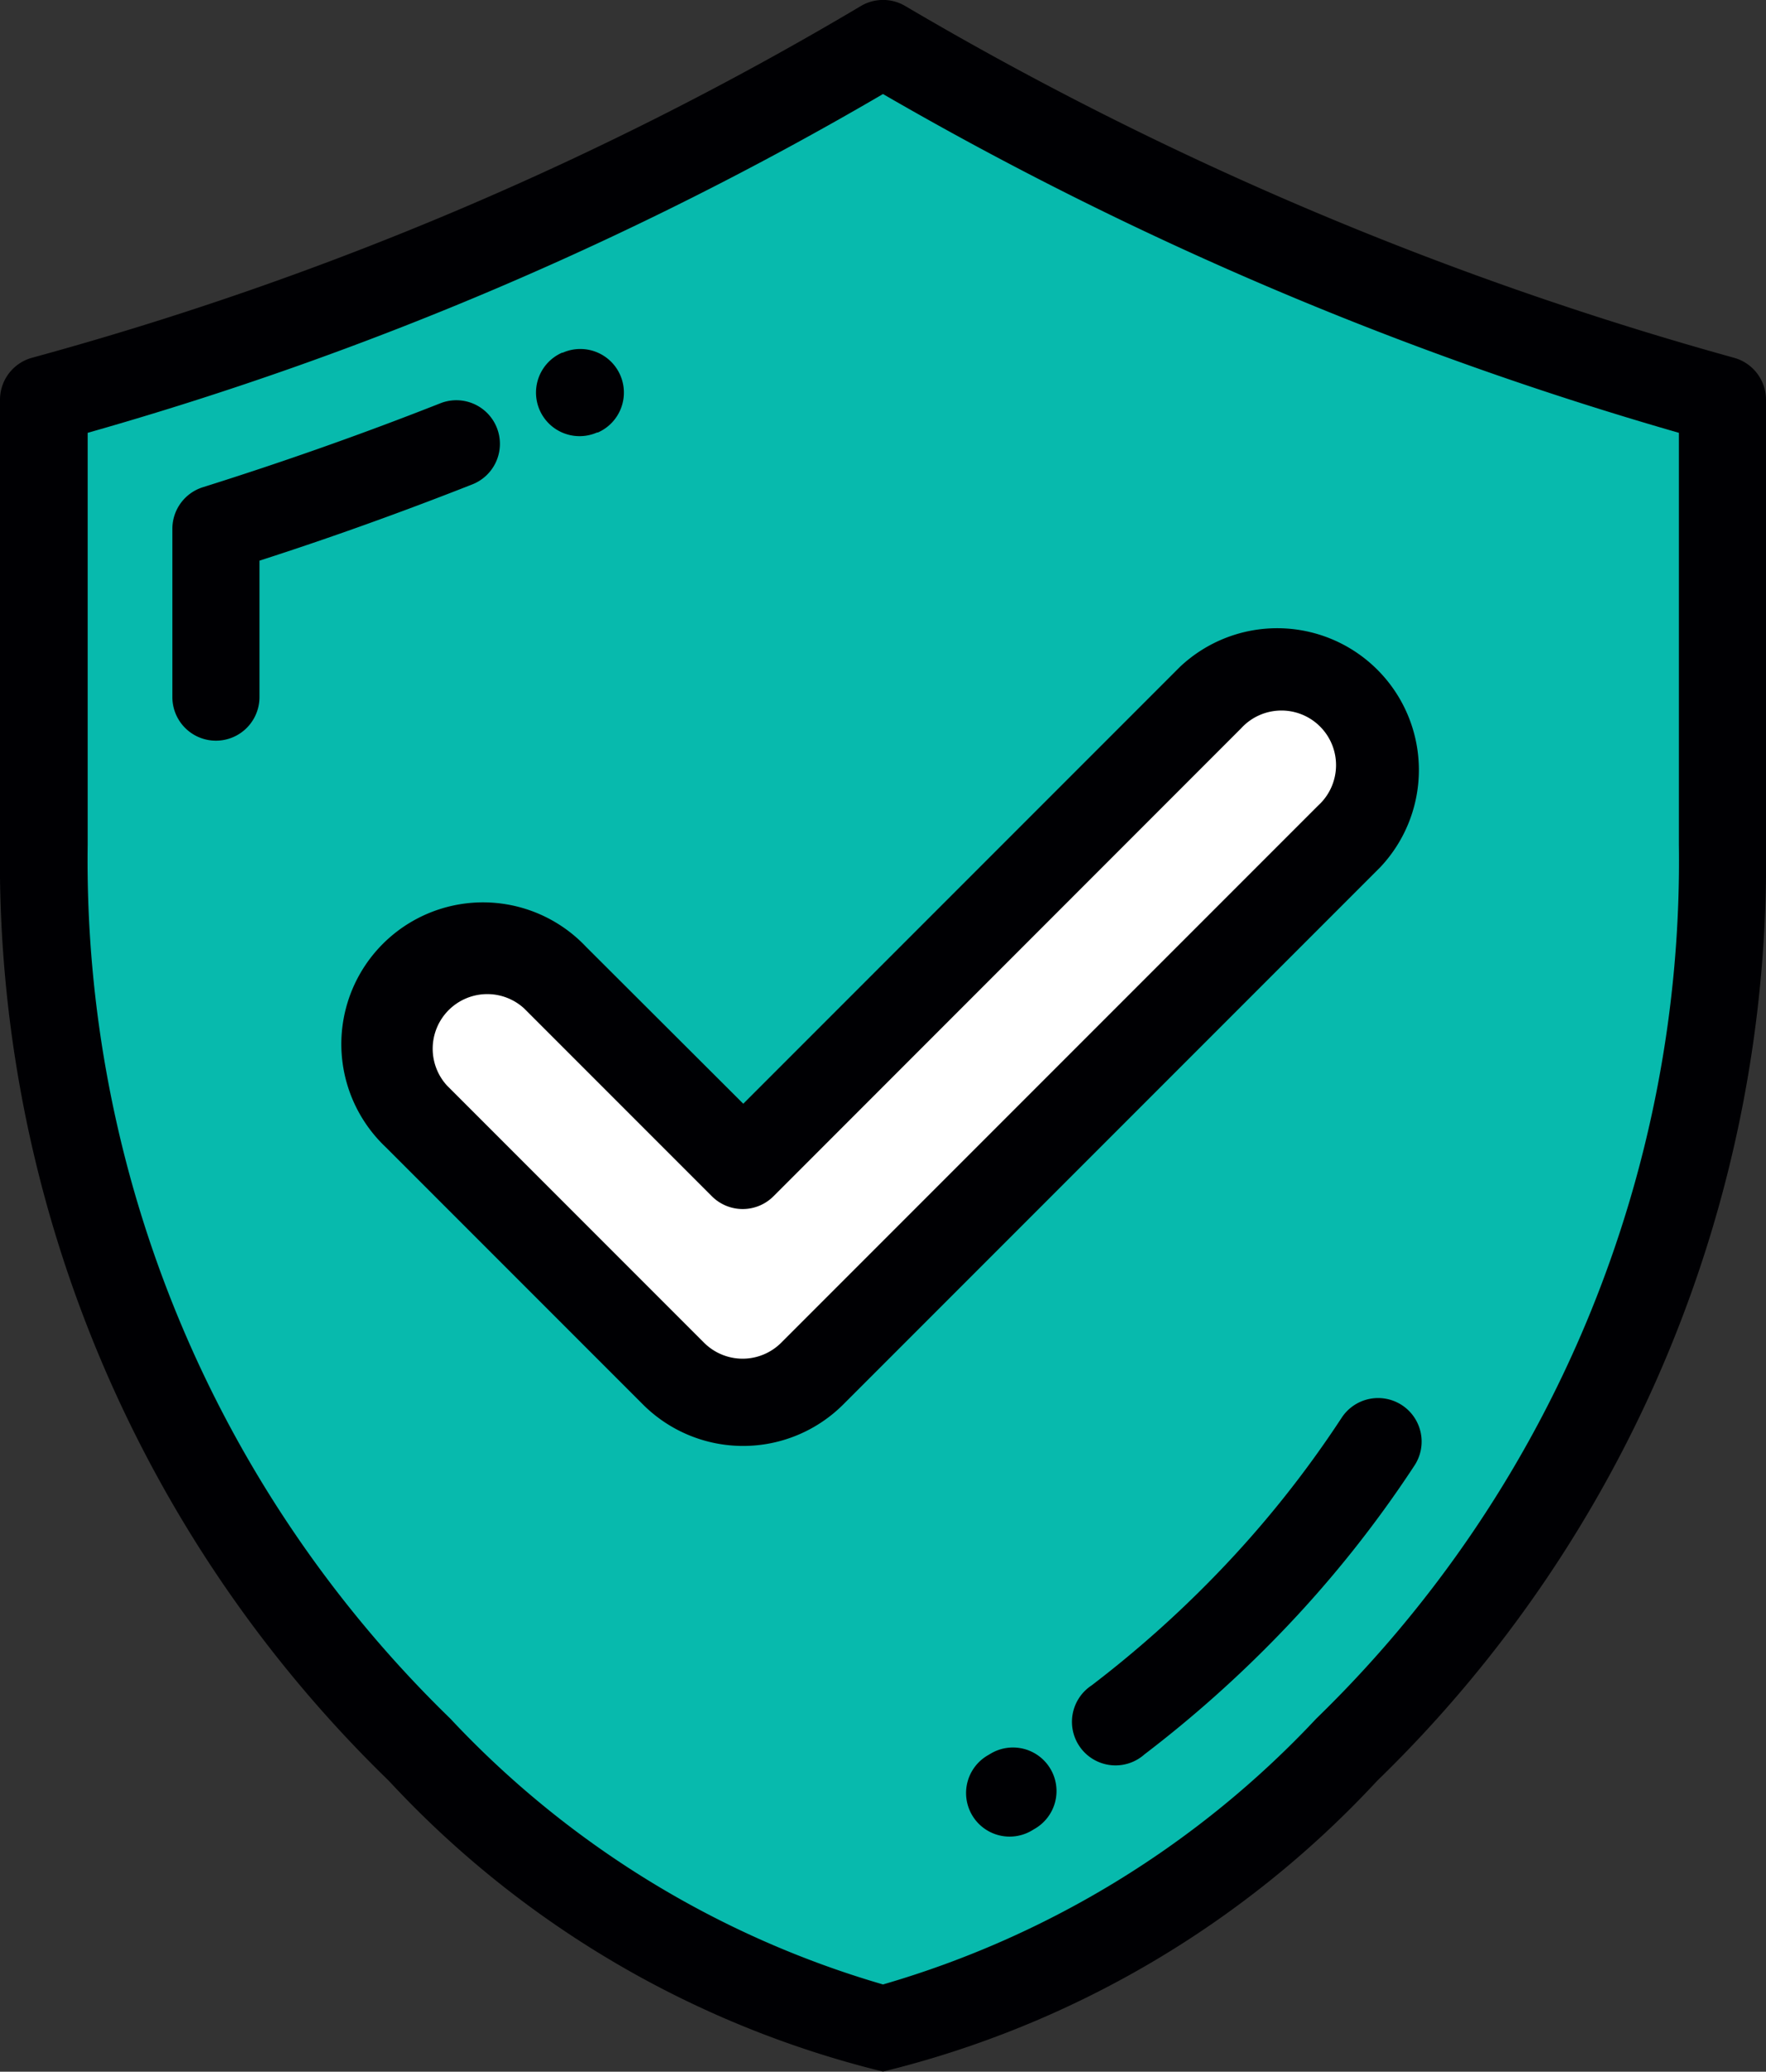
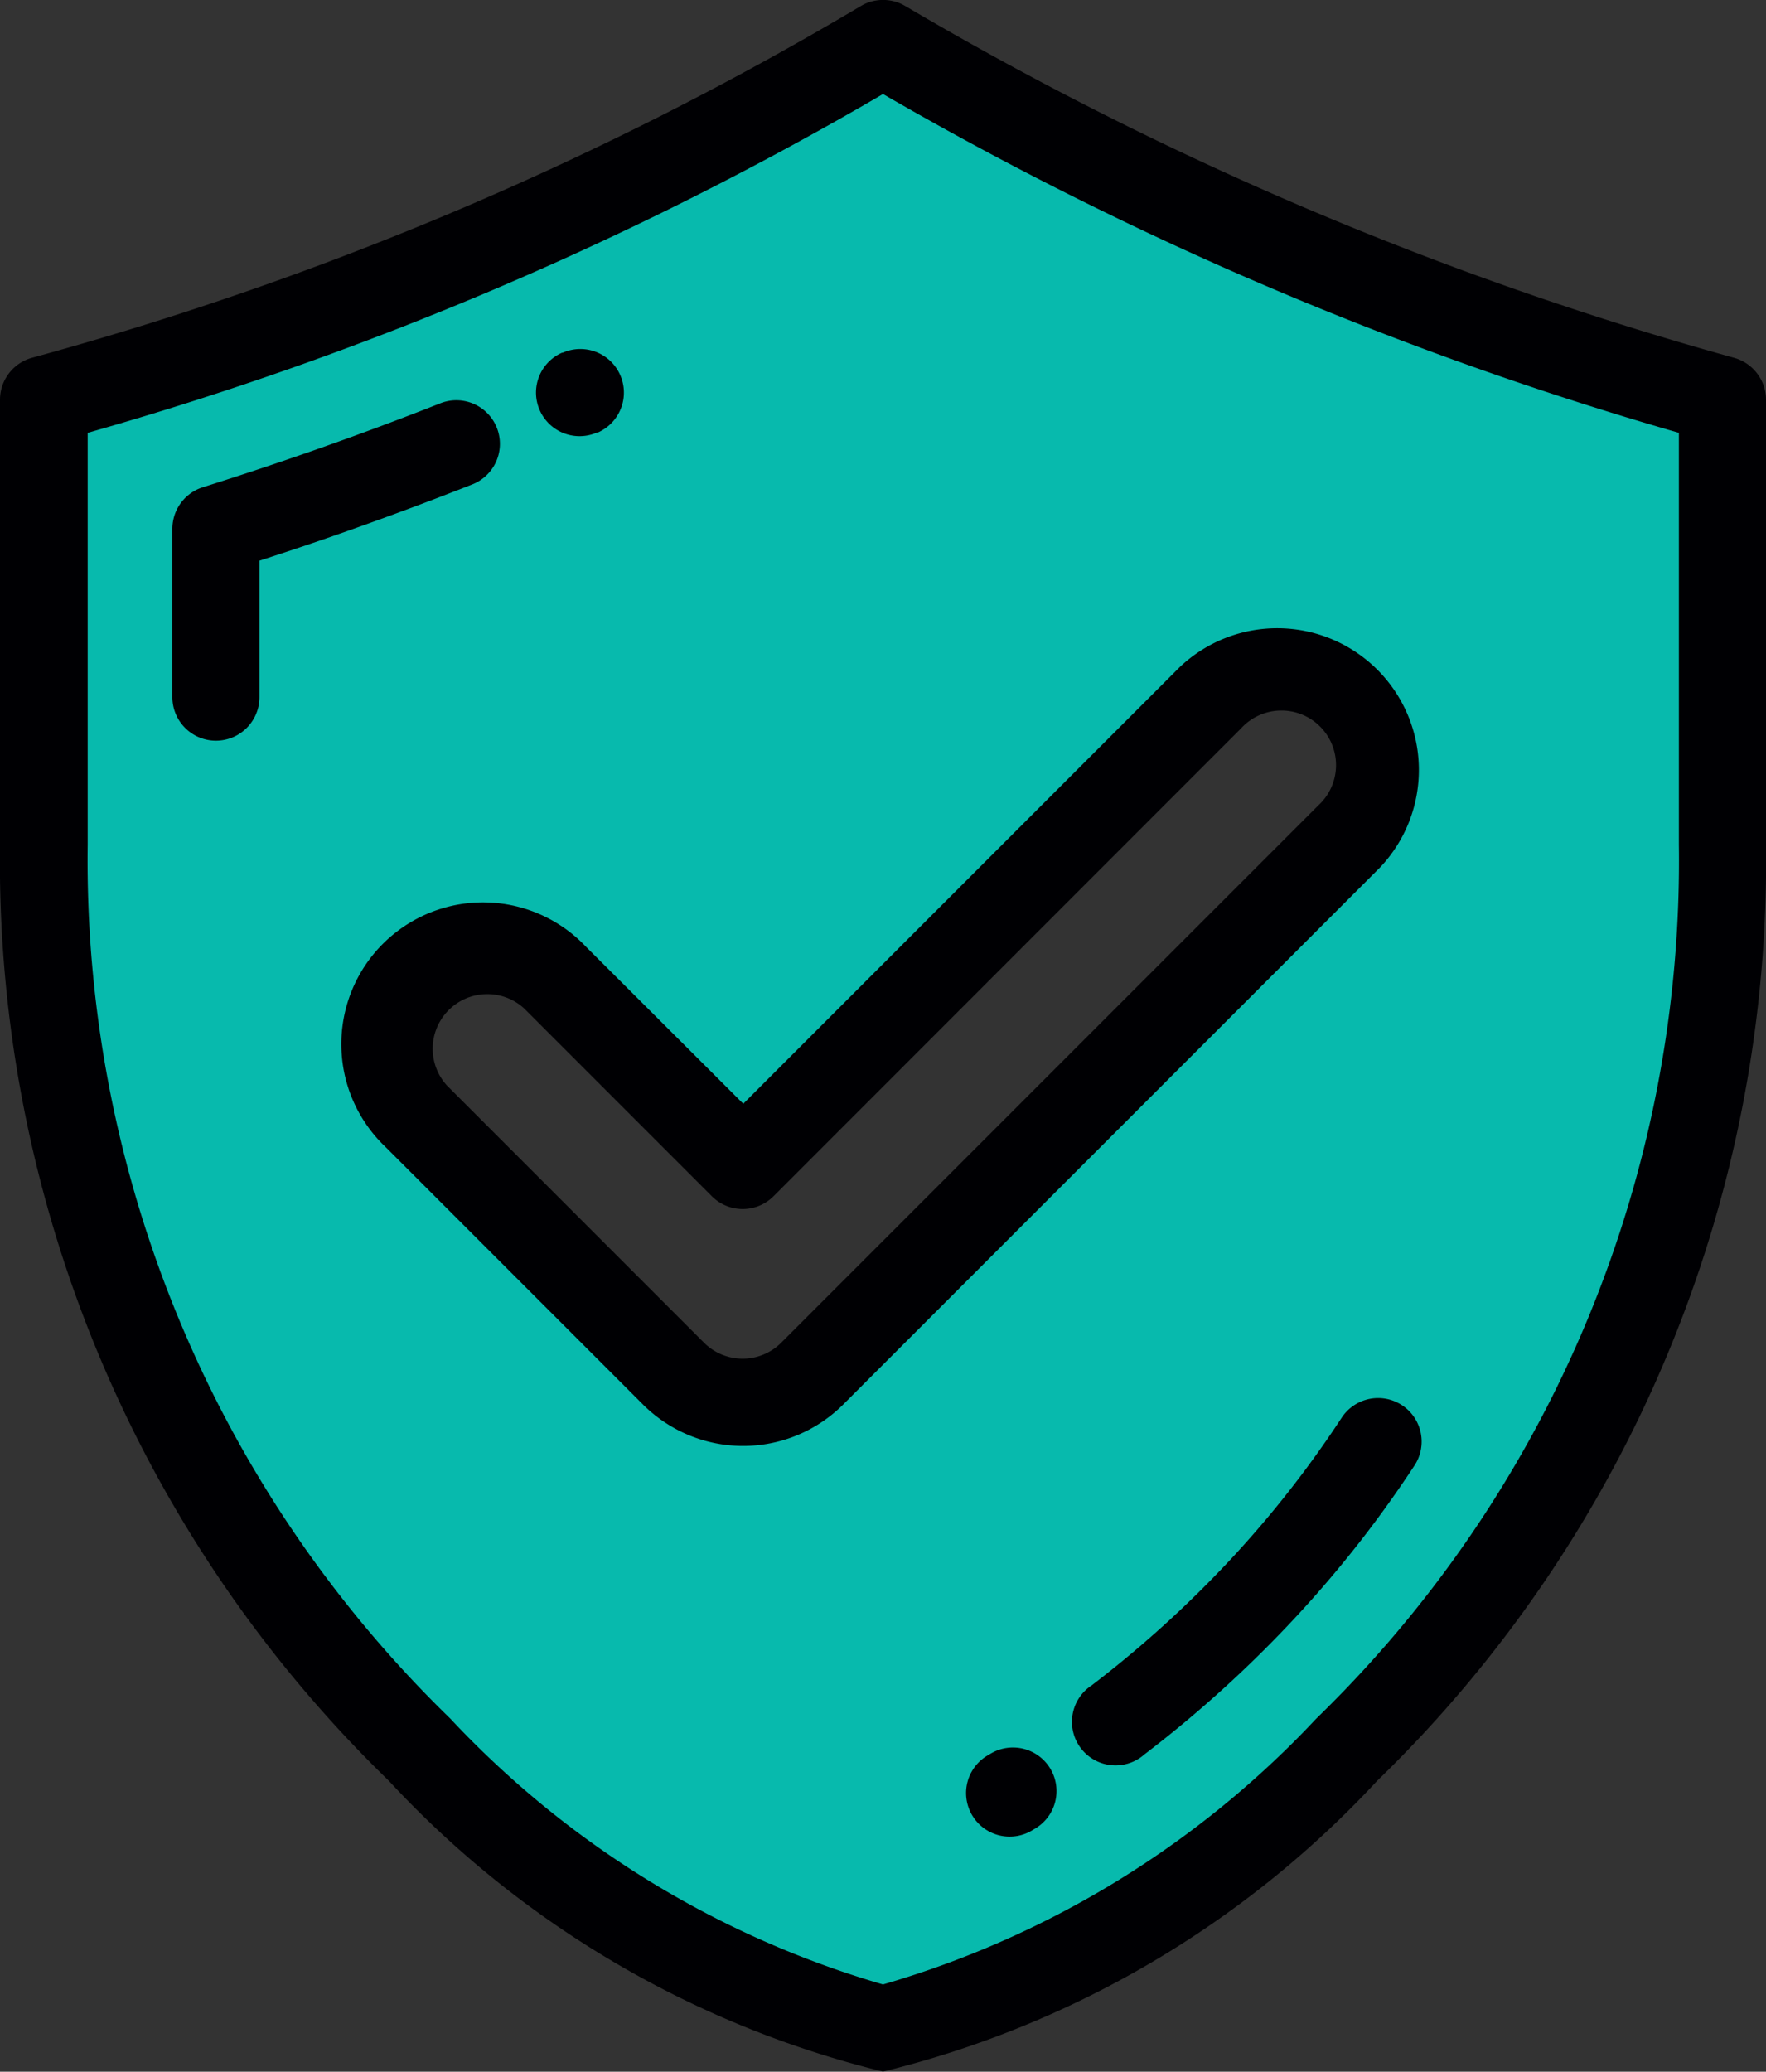
<svg xmlns="http://www.w3.org/2000/svg" width="15.368" height="18.021" viewBox="0 0 15.368 18.021">
  <rect x="0" y="0" width="15.368" height="18.021" fill="#333333" stroke="none" />
  <g id="Group_61313" data-name="Group 61313" transform="translate(-37.681 0)">
    <g id="Group_61311" data-name="Group 61311" transform="translate(38.06 0.379)">
      <path id="Path_112287" data-name="Path 112287" d="M59.816,17.666l-4.673,4.673a.854.854,0,0,1-1.207,0L51.7,20.1a.854.854,0,0,1,1.207-1.207l1.635,1.635,4.069-4.069a.854.854,0,1,1,1.207,1.207Zm-4.059-6.9a29.635,29.635,0,0,1-7.3,3.1V17.74c0,7.267,6.285,10.291,7.3,10.291s7.305-3.025,7.305-10.291V13.866A30.56,30.56,0,0,1,55.757,10.768Z" transform="translate(-48.452 -10.768)" fill="#07baad" />
-       <path id="Path_112288" data-name="Path 112288" d="M137.271,171.5l4.673-4.673a.854.854,0,0,0-1.207-1.207l-4.069,4.069-1.635-1.635a.854.854,0,0,0-1.207,1.207l2.238,2.238A.854.854,0,0,0,137.271,171.5Z" transform="translate(-130.579 -159.925)" fill="#fff" />
    </g>
    <g id="Group_61312" data-name="Group 61312" transform="translate(37.681 0)">
      <path id="Path_112289" data-name="Path 112289" d="M52.77,3.112A29.977,29.977,0,0,1,45.558.052a.379.379,0,0,0-.385,0A29.156,29.156,0,0,1,37.96,3.112a.379.379,0,0,0-.279.366V7.35a11.143,11.143,0,0,0,3.384,8.141,8.679,8.679,0,0,0,4.3,2.529,8.679,8.679,0,0,0,4.3-2.529A11.143,11.143,0,0,0,53.049,7.35V3.477A.379.379,0,0,0,52.77,3.112ZM52.291,7.35a10.4,10.4,0,0,1-3.156,7.6,8.353,8.353,0,0,1-3.77,2.312A8.353,8.353,0,0,1,41.6,14.95a10.4,10.4,0,0,1-3.156-7.6V3.765A29.854,29.854,0,0,0,45.365.818a30.8,30.8,0,0,0,6.926,2.947Z" transform="translate(-37.681 0)" fill="#000003" />
      <path id="Path_112290" data-name="Path 112290" d="M83.15,99.183a.379.379,0,0,0-.492-.214c-.677.267-1.372.512-2.066.73a.379.379,0,0,0-.266.362v1.464a.379.379,0,0,0,.758,0v-1.187c.622-.2,1.244-.424,1.851-.663A.379.379,0,0,0,83.15,99.183Z" transform="translate(-78.826 -95.461)" fill="#000003" />
      <path id="Path_112291" data-name="Path 112291" d="M170.582,86.965a.379.379,0,0,0,.152-.032l.007,0a.379.379,0,1,0-.306-.694l-.006,0a.379.379,0,0,0,.153.726Z" transform="translate(-165.538 -83.171)" fill="#000003" />
      <path id="Path_112292" data-name="Path 112292" d="M306.181,345.59a.379.379,0,0,0-.525.11,9.225,9.225,0,0,1-1.089,1.361,9.677,9.677,0,0,1-1.087.967.379.379,0,1,0,.46.6,10.452,10.452,0,0,0,1.173-1.043,9.977,9.977,0,0,0,1.179-1.473A.379.379,0,0,0,306.181,345.59Z" transform="translate(-293.981 -333.367)" fill="#000003" />
      <path id="Path_112293" data-name="Path 112293" d="M276.774,432.018l-.022.013a.379.379,0,1,0,.38.656l.025-.015a.379.379,0,1,0-.383-.654Z" transform="translate(-268.156 -416.762)" fill="#000003" />
      <path id="Path_112294" data-name="Path 112294" d="M124.925,157.394a1.233,1.233,0,1,0-1.743,1.743l2.238,2.238a1.233,1.233,0,0,0,1.743,0l4.673-4.673a1.233,1.233,0,0,0-1.743-1.743l-3.8,3.8Zm5.7-1.9a.475.475,0,1,1,.671.671l-4.673,4.673a.475.475,0,0,1-.671,0l-2.238-2.238a.475.475,0,0,1,.671-.671l1.635,1.635a.379.379,0,0,0,.536,0Z" transform="translate(-119.825 -149.158)" fill="#000003" />
    </g>
  </g>
</svg>